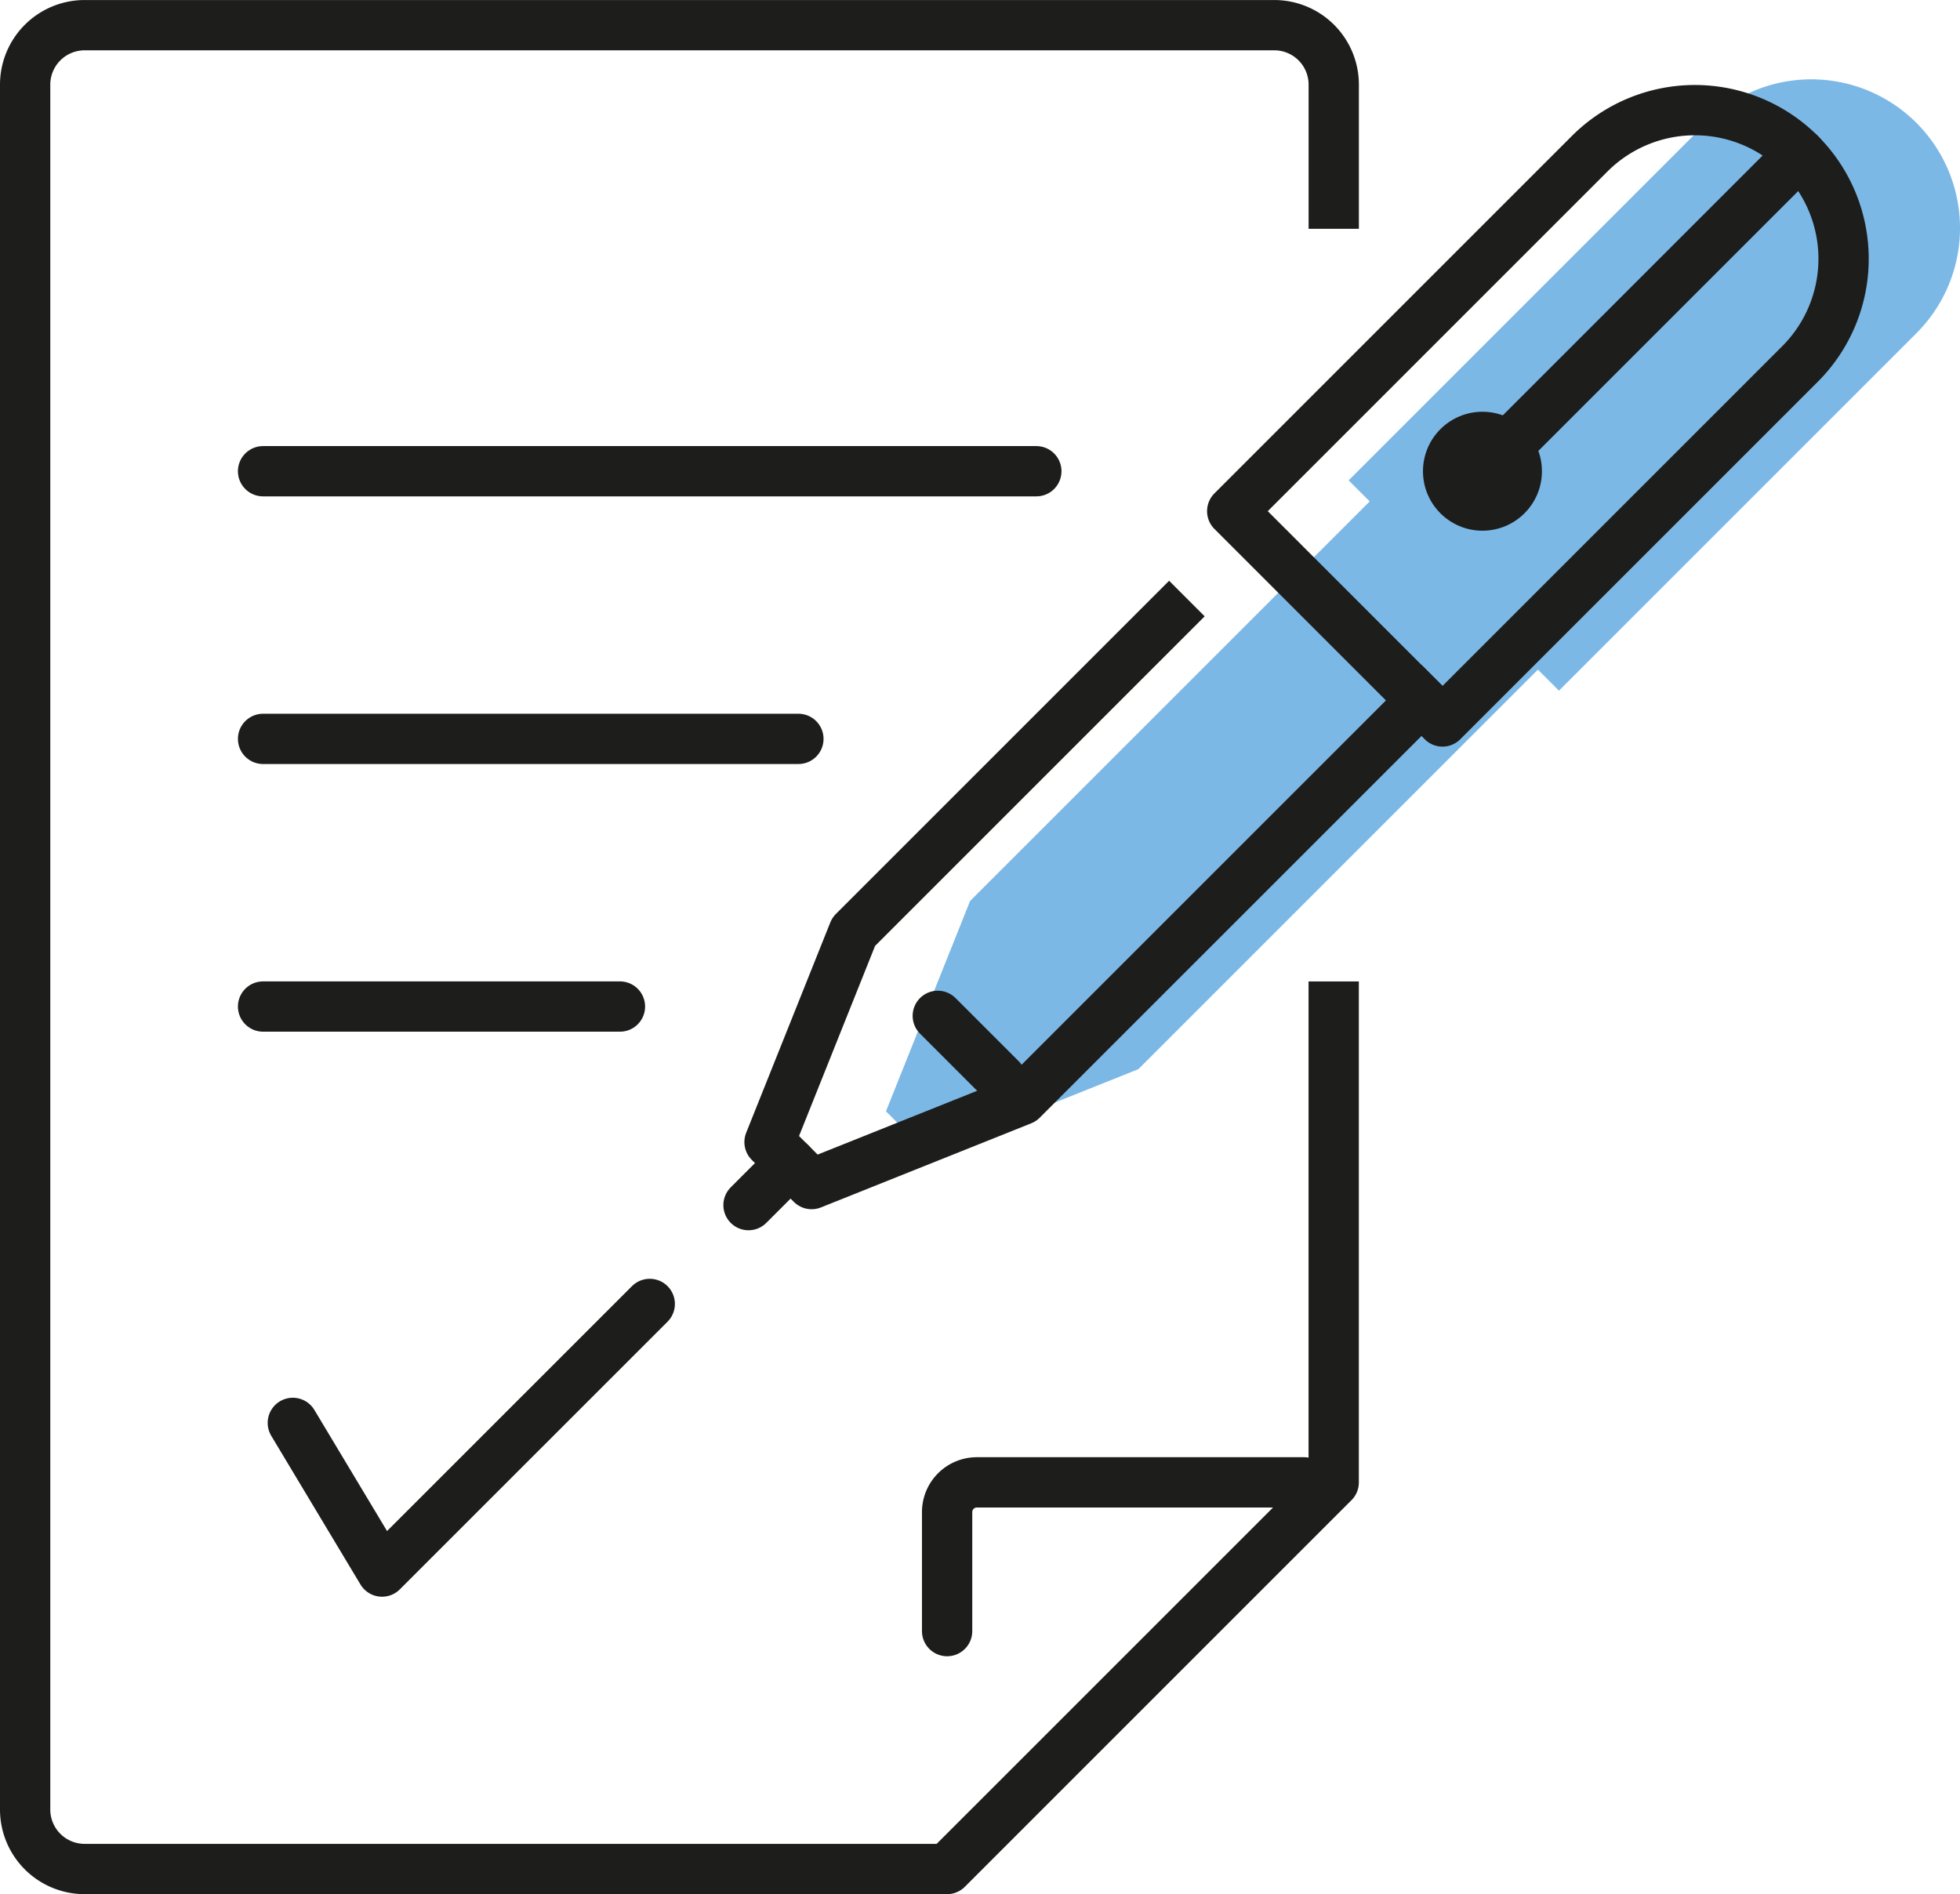
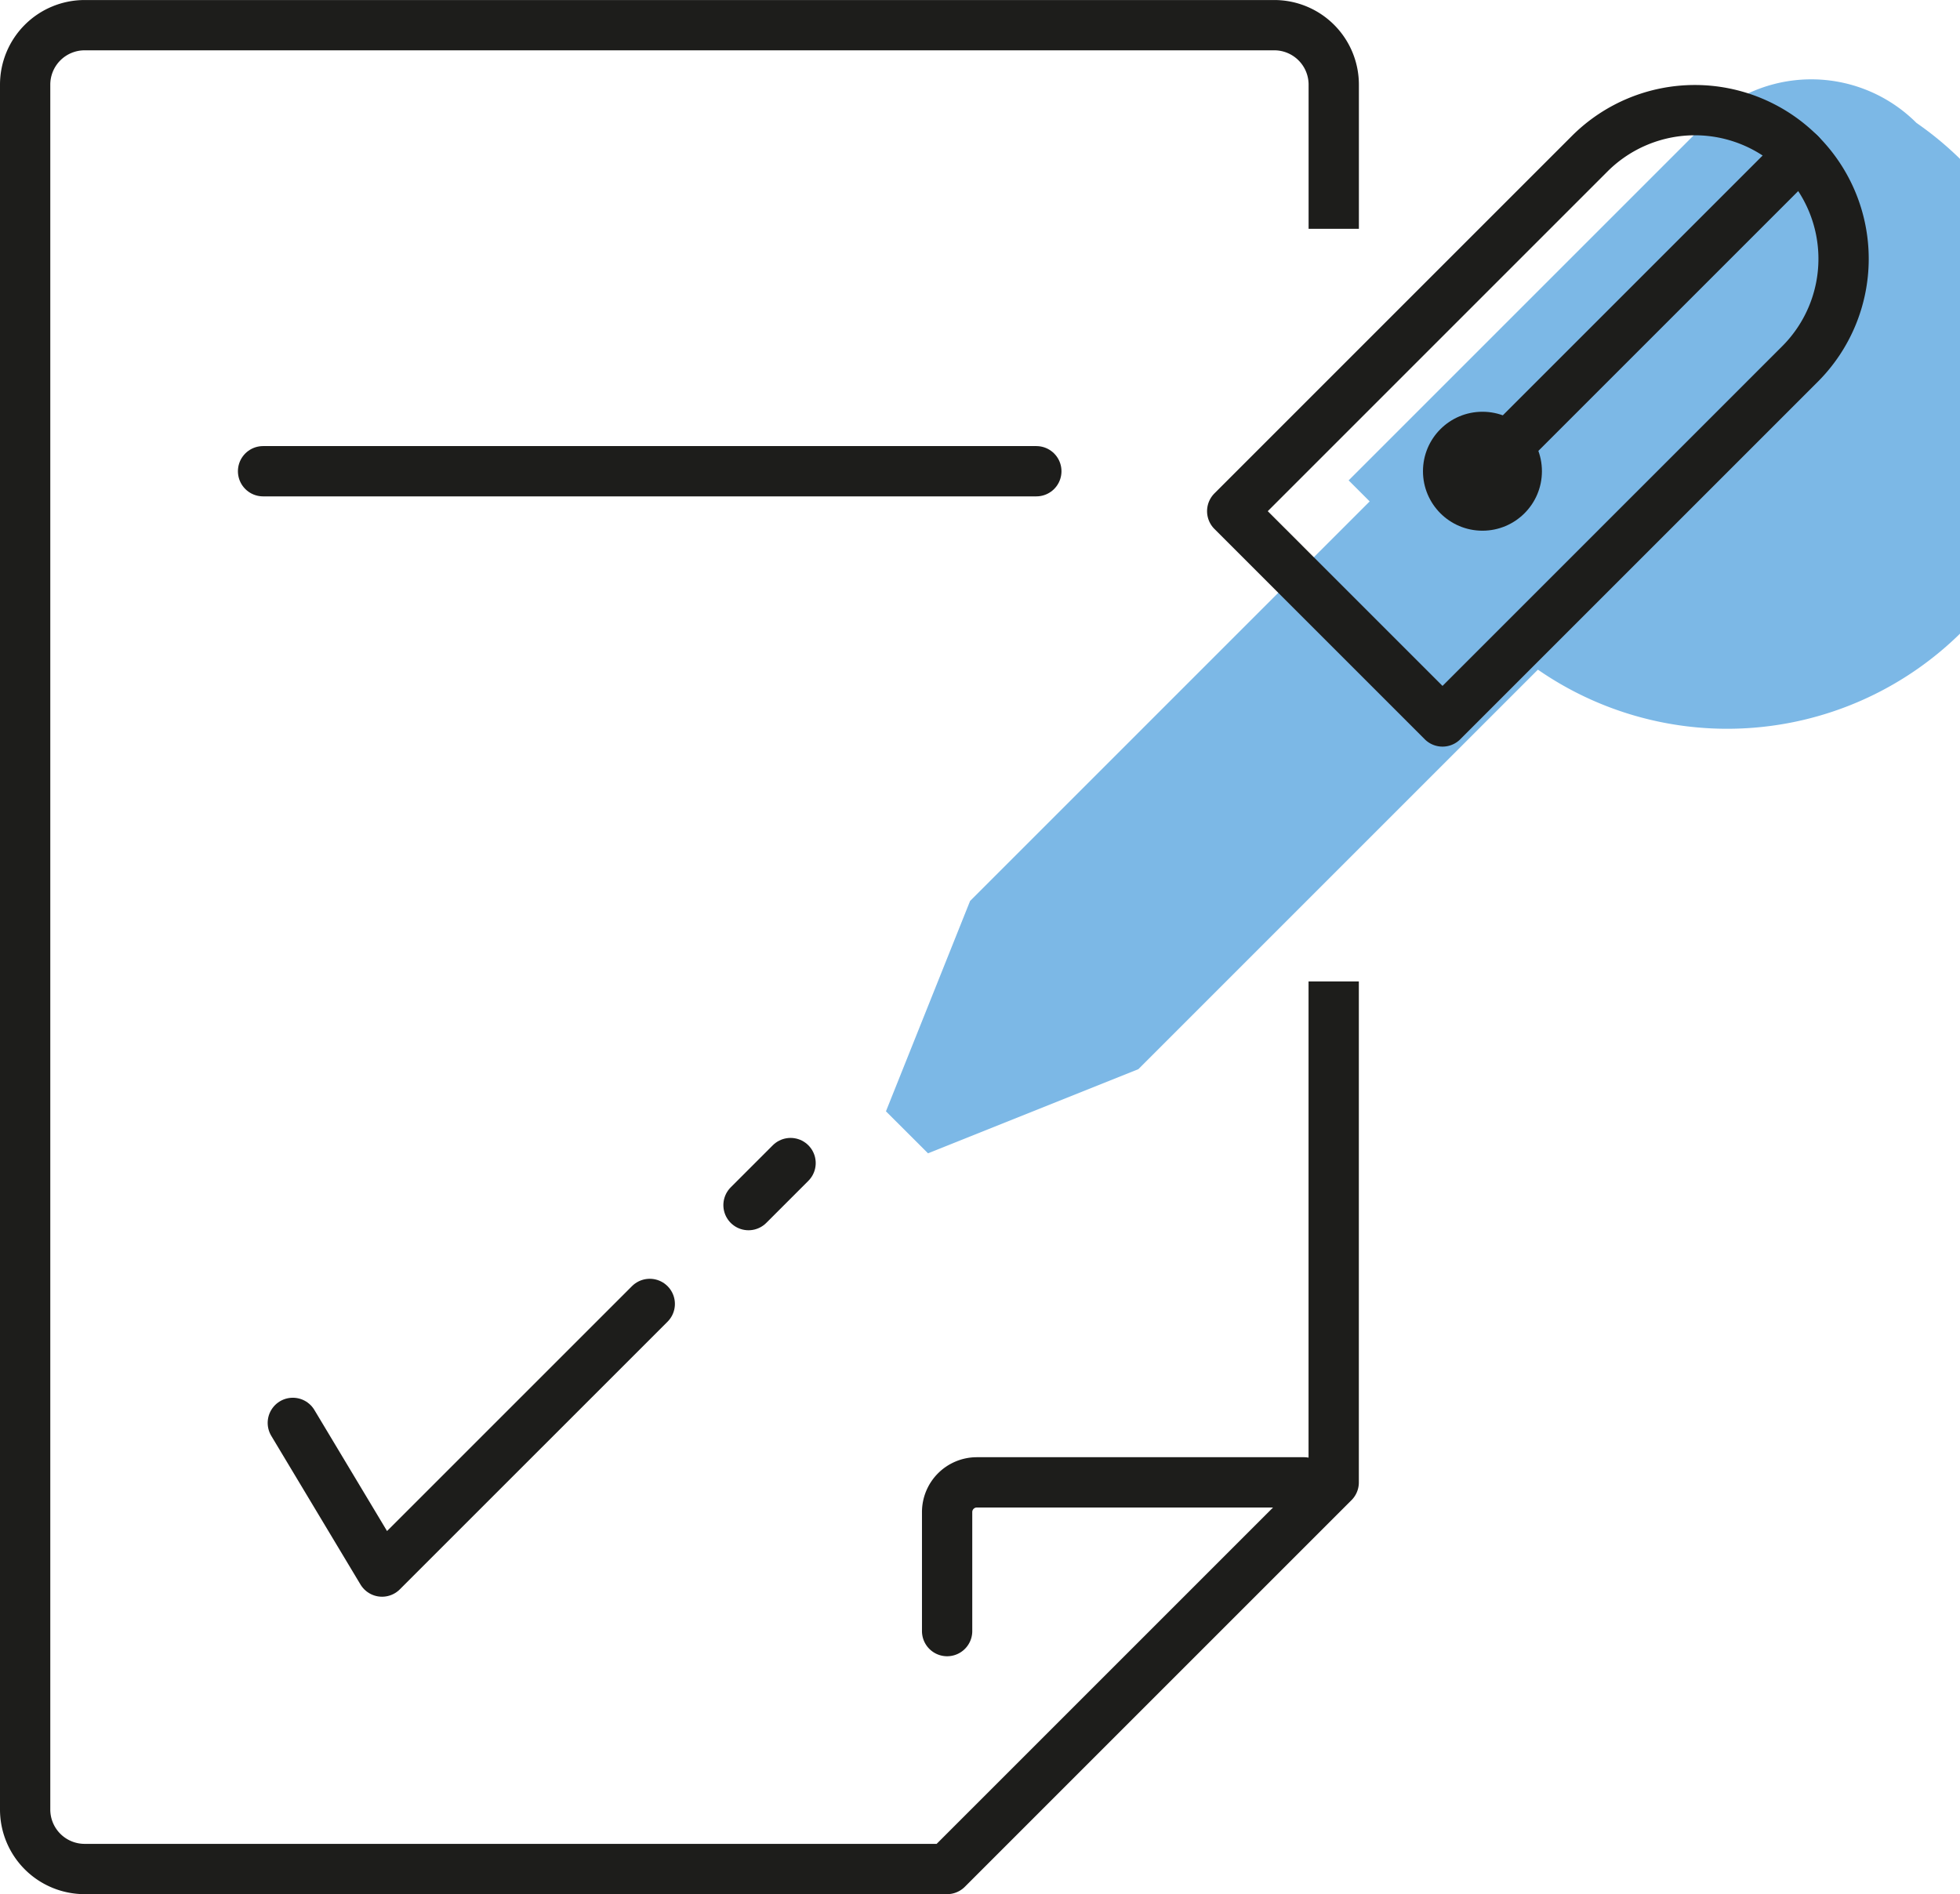
<svg xmlns="http://www.w3.org/2000/svg" width="116.923" height="113" viewBox="0 0 116.923 113">
  <g id="Gruppe_159" data-name="Gruppe 159" transform="translate(-141.242 -47.298)">
-     <path id="Pfad_64" data-name="Pfad 64" d="M454.964,2827.881a8.87,8.87,0,0,0-12.546,0l-21.327,21.327,1.255,1.255L398.509,2874.3l-5.019,12.549,2.51,2.506,12.546-5.019,23.836-23.836h0l1.255,1.254,21.327-21.327A8.871,8.871,0,0,0,454.964,2827.881Z" transform="translate(-199.397 -2773.251)" fill="#7cb8e6" />
+     <path id="Pfad_64" data-name="Pfad 64" d="M454.964,2827.881a8.87,8.87,0,0,0-12.546,0l-21.327,21.327,1.255,1.255L398.509,2874.3l-5.019,12.549,2.51,2.506,12.546-5.019,23.836-23.836h0A8.871,8.871,0,0,0,454.964,2827.881Z" transform="translate(-199.397 -2773.251)" fill="#7cb8e6" />
    <g id="validate" transform="translate(-199.397 -2773.251)">
      <g id="Gruppe_110" data-name="Gruppe 110">
        <path id="Pfad_76" data-name="Pfad 76" d="M420.2,2880.6v28.388l-23.064,23.064H345.687a3.548,3.548,0,0,1-3.548-3.548V2825.6a3.549,3.549,0,0,1,3.548-3.549h70.968a3.548,3.548,0,0,1,3.548,3.549v7.1" fill="none" stroke="#1d1d1b" stroke-linecap="square" stroke-linejoin="round" stroke-width="3" />
        <path id="Pfad_77" data-name="Pfad 77" d="M418.429,2908.985H398.913a1.774,1.774,0,0,0-1.774,1.774v7.1" fill="none" stroke="#1d1d1b" stroke-linecap="round" stroke-linejoin="round" stroke-width="3" />
        <g id="Gruppe_109" data-name="Gruppe 109">
          <line id="Linie_48" data-name="Linie 48" x1="46.129" transform="translate(356.332 2848.662)" fill="none" stroke="#1d1d1b" stroke-linecap="round" stroke-linejoin="round" stroke-width="3" />
-           <line id="Linie_49" data-name="Linie 49" x1="31.935" transform="translate(356.332 2864.63)" fill="none" stroke="#1d1d1b" stroke-linecap="round" stroke-linejoin="round" stroke-width="3" />
-           <line id="Linie_50" data-name="Linie 50" x2="21.29" transform="translate(356.332 2880.598)" fill="none" stroke="#1d1d1b" stroke-linecap="round" stroke-linejoin="round" stroke-width="3" />
        </g>
        <path id="Pfad_78" data-name="Pfad 78" d="M358.107,2905.437l5.323,8.871L379.4,2898.34" fill="none" stroke="#1d1d1b" stroke-linecap="round" stroke-linejoin="round" stroke-width="3" />
      </g>
      <g id="Gruppe_111" data-name="Gruppe 111">
        <path id="Pfad_79" data-name="Pfad 79" d="M426.691,2863.591l-12.545-12.546,21.327-21.327a8.872,8.872,0,0,1,12.546,0h0a8.871,8.871,0,0,1,0,12.545Z" fill="none" stroke="#1d1d1b" stroke-linecap="round" stroke-linejoin="round" stroke-width="3" />
-         <path id="Pfad_80" data-name="Pfad 80" d="M425.437,2862.336,401.6,2886.172l-12.545,5.018-2.51-2.505,5.019-12.549,18.818-18.818" fill="none" stroke="#1d1d1b" stroke-linecap="square" stroke-linejoin="round" stroke-width="3" />
-         <line id="Linie_51" data-name="Linie 51" x2="3.764" y2="3.764" transform="translate(396.582 2881.154)" fill="none" stroke="#1d1d1b" stroke-linecap="round" stroke-linejoin="round" stroke-width="3" />
        <line id="Linie_52" data-name="Linie 52" x1="2.509" y2="2.509" transform="translate(385.291 2889.936)" fill="none" stroke="#1d1d1b" stroke-linecap="round" stroke-linejoin="round" stroke-width="3" />
        <line id="Linie_53" data-name="Linie 53" x1="18.818" y2="18.818" transform="translate(429.201 2829.718)" fill="none" stroke="#1d1d1b" stroke-linecap="round" stroke-linejoin="round" stroke-width="3" />
        <circle id="Ellipse_14" data-name="Ellipse 14" cx="3.548" cy="3.548" r="3.548" transform="translate(425.526 2845.114)" fill="#1d1d1b" />
      </g>
    </g>
  </g>
</svg>